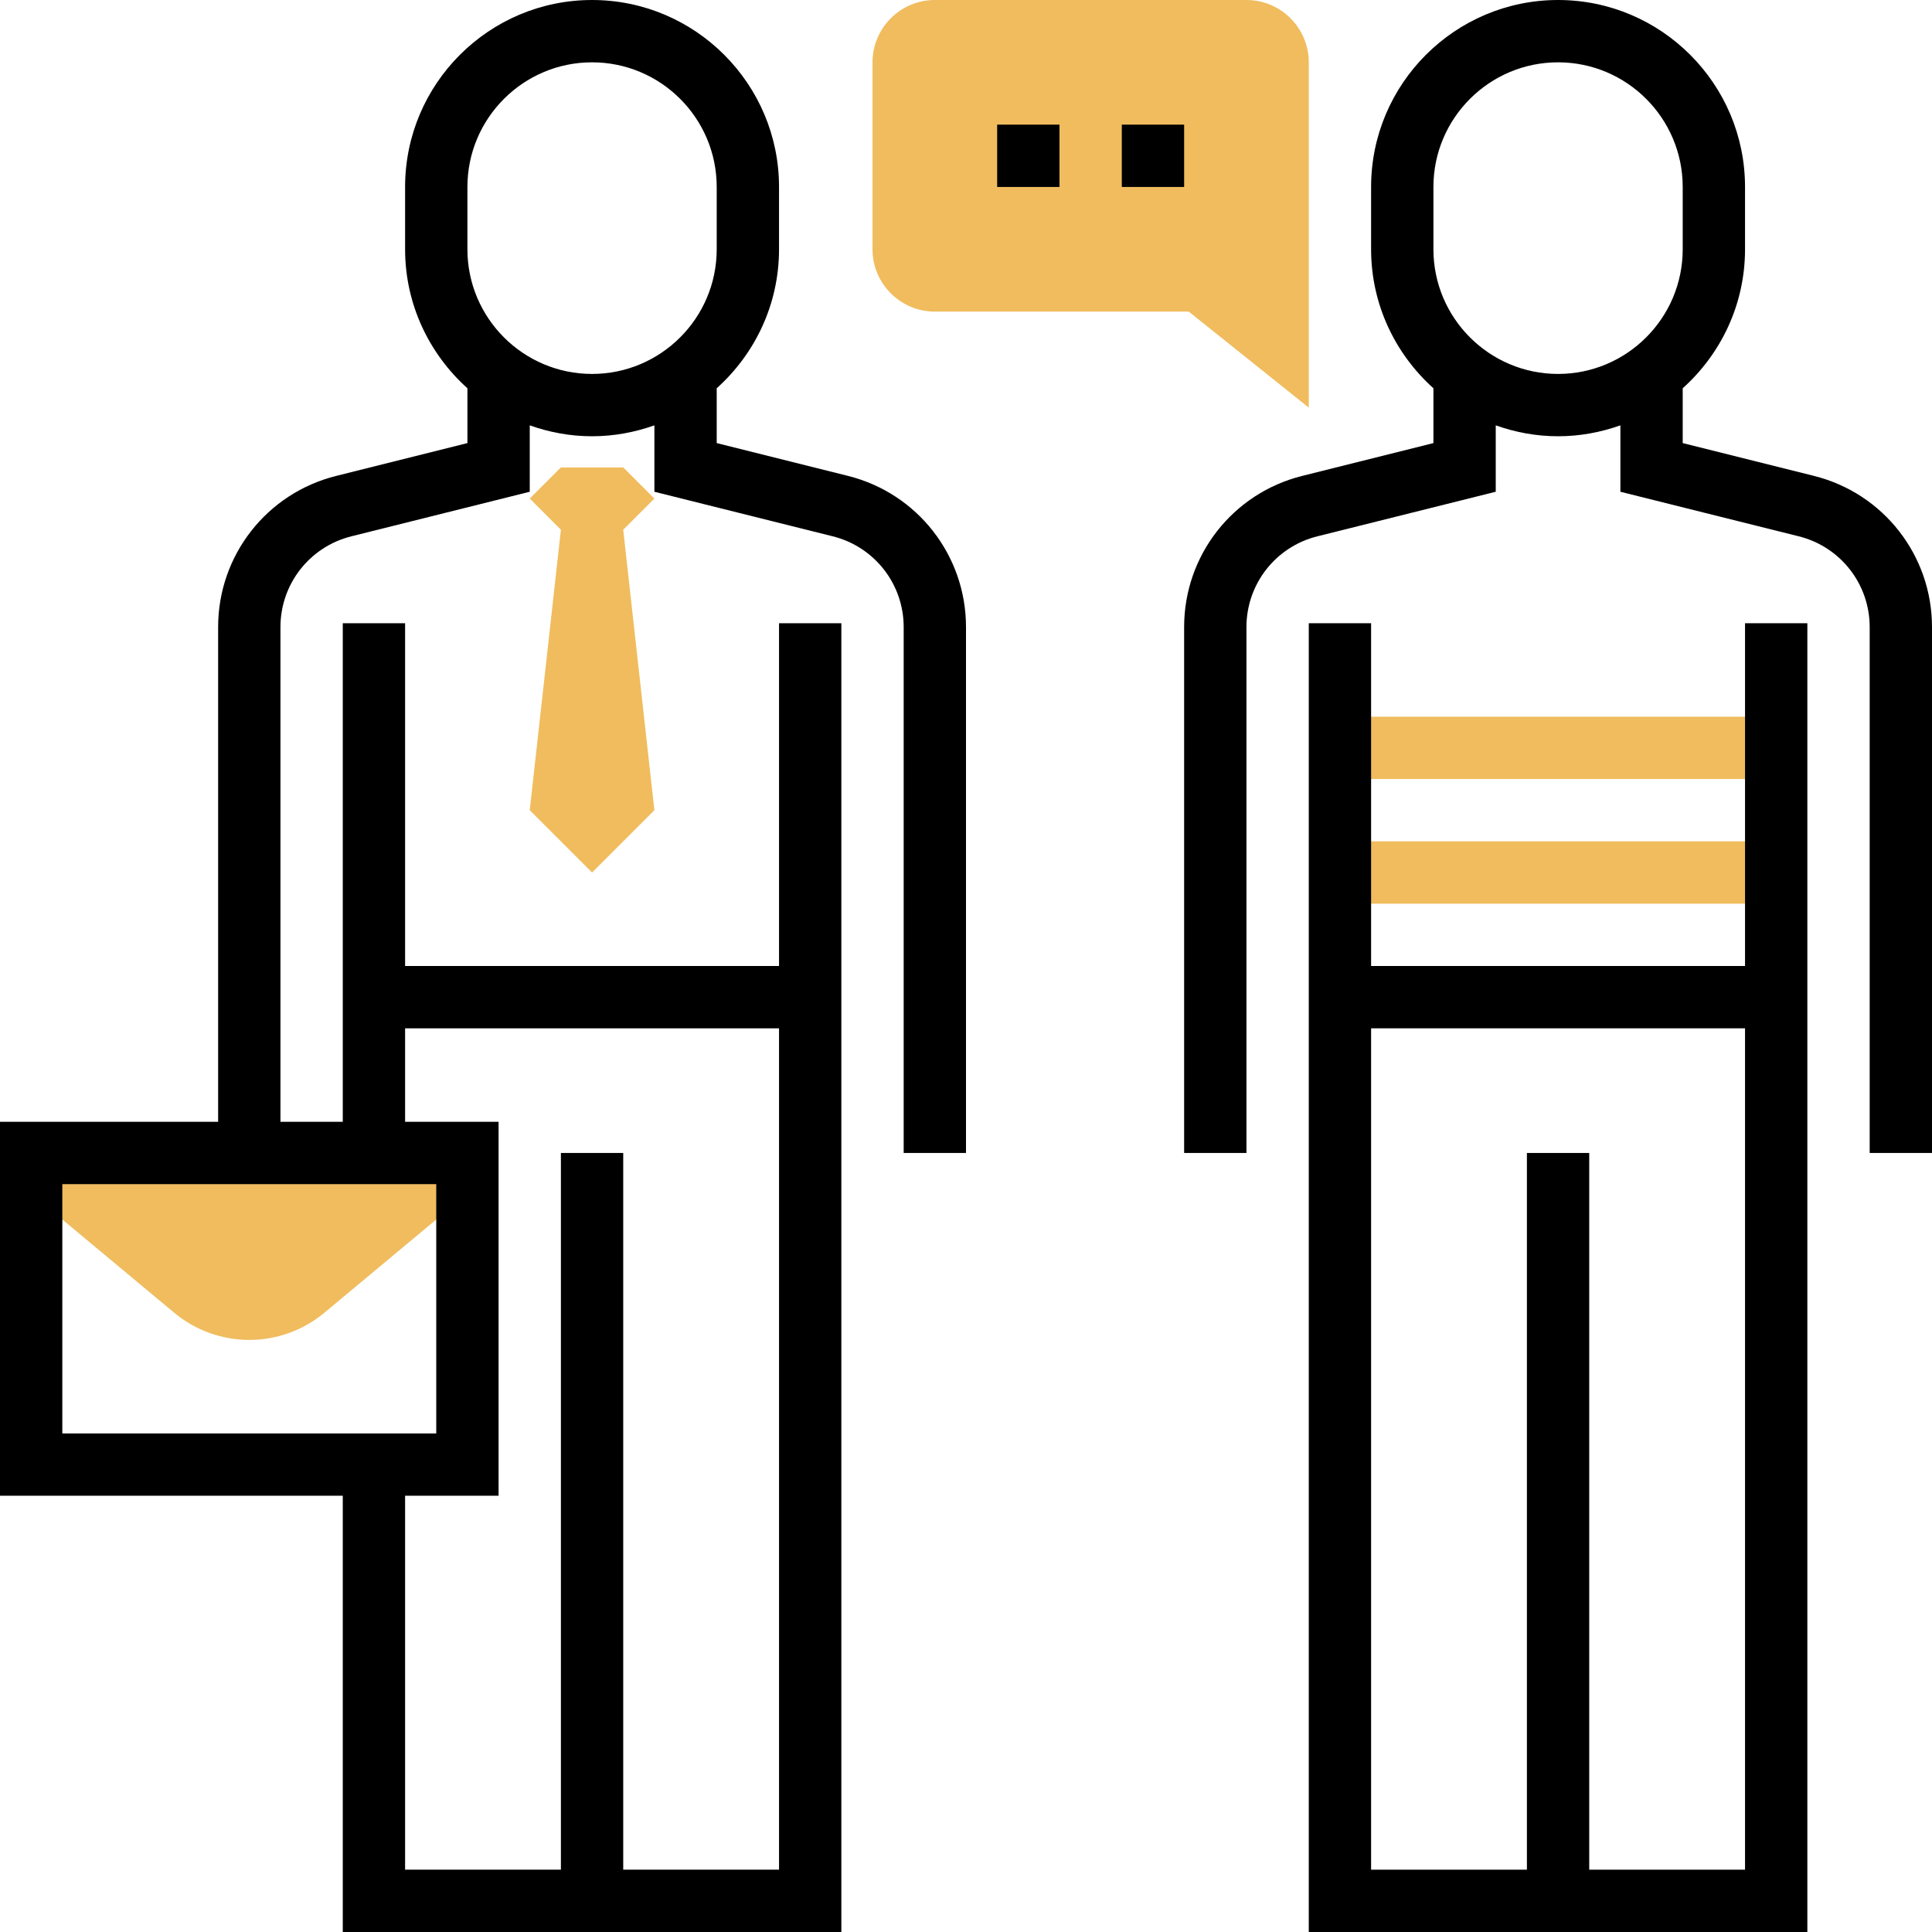
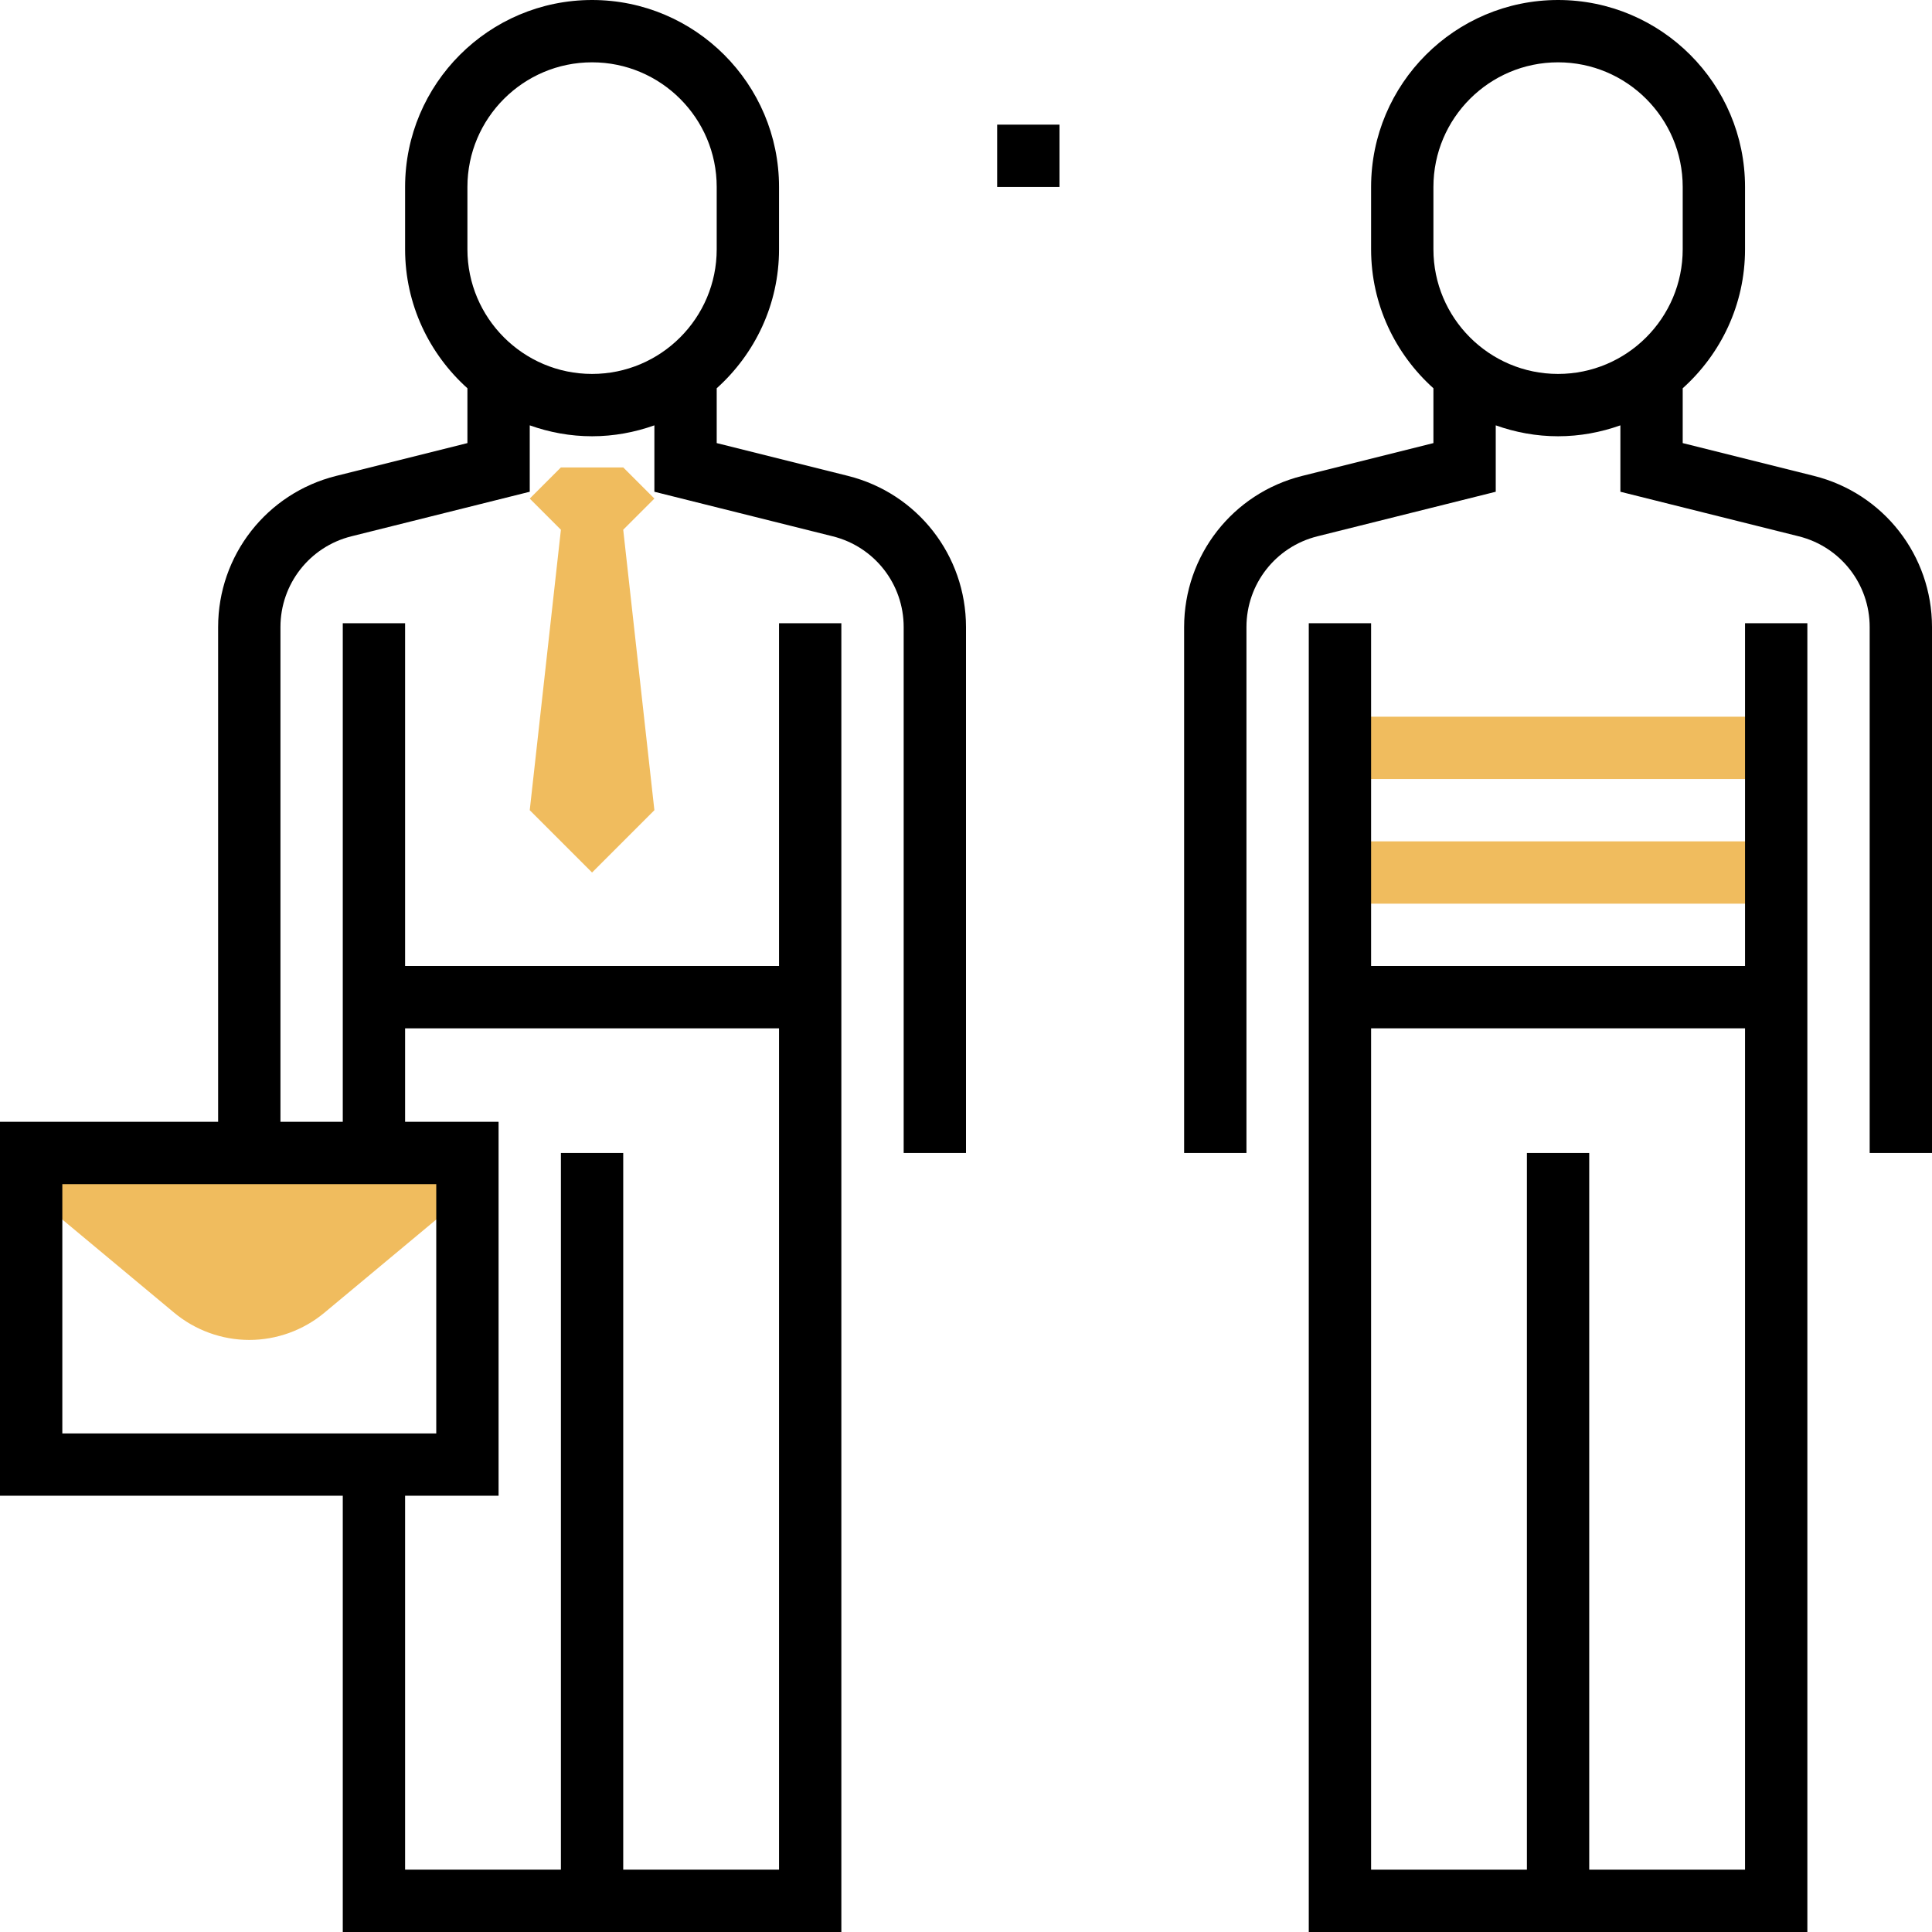
<svg xmlns="http://www.w3.org/2000/svg" height="496pt" viewBox="0 0 496 496" width="496pt">
  <g fill="#f0bc5e">
    <path d="m344 216h112v16h-112zm0 0" />
    <path d="m344 184h112v16h-112zm0 0" />
    <path d="m168 128-8-8h-16l-8 8 8 8-8 72 16 16 16-16-8-72zm0 0" />
    <path d="m120 296h-112l-5.129 6.152 41.855 34.871c5.41 4.496 12.25 6.977 19.273 6.977s13.863-2.48 19.273-6.977l41.848-34.871zm0 0" />
-     <path d="m336 104.648-30.809-24.648h-65.191c-8.824 0-16-7.176-16-16v-48c0-8.824 7.176-16 16-16h80c8.824 0 16 7.176 16 16zm0 0" />
  </g>
  <path d="m217.703 122.176-33.703-8.422v-14.074c9.793-8.793 16-21.504 16-35.68v-16c0-26.473-21.527-48-48-48s-48 21.527-48 48v16c0 14.168 6.207 26.879 16 35.68v14.074l-33.703 8.43c-17.84 4.457-30.297 20.41-30.297 38.801v127.016h-56v96h88v112h128v-336h-16v88h-96v-88h-16v128h-16v-127.016c0-11.031 7.48-20.609 18.176-23.289l45.824-11.449v-17.047c5.016 1.785 10.383 2.801 16 2.801s10.984-1.023 16-2.801v17.047l45.824 11.449c10.695 2.68 18.176 12.258 18.176 23.289v135.016h16v-135.016c0-18.391-12.457-34.344-30.297-38.809zm-201.703 181.824h96v64h-96zm88-40h96v216h-40v-184h-16v184h-40v-96h24v-96h-24zm16-200v-16c0-17.648 14.352-32 32-32s32 14.352 32 32v16c0 17.648-14.352 32-32 32s-32-14.352-32-32zm0 0" />
  <path d="m465.703 122.176-33.703-8.422v-14.074c9.793-8.793 16-21.504 16-35.68v-16c0-26.473-21.527-48-48-48s-48 21.527-48 48v16c0 14.168 6.207 26.879 16 35.68v14.074l-33.703 8.43c-17.84 4.457-30.297 20.41-30.297 38.801v135.016h16v-135.016c0-11.031 7.48-20.609 18.176-23.289l45.824-11.449v-17.047c5.016 1.785 10.383 2.801 16 2.801s10.984-1.023 16-2.801v17.047l45.824 11.449c10.695 2.68 18.176 12.258 18.176 23.289v135.016h16v-135.016c0-18.391-12.457-34.344-30.297-38.809zm-97.703-58.176v-16c0-17.648 14.352-32 32-32s32 14.352 32 32v16c0 17.648-14.352 32-32 32s-32-14.352-32-32zm0 0" />
  <path d="m448 248h-96v-88h-16v336h128v-336h-16zm-40 232v-184h-16v184h-40v-216h96v216zm0 0" />
  <path d="m256 32h16v16h-16zm0 0" />
-   <path d="m288 32h16v16h-16zm0 0" />
</svg>